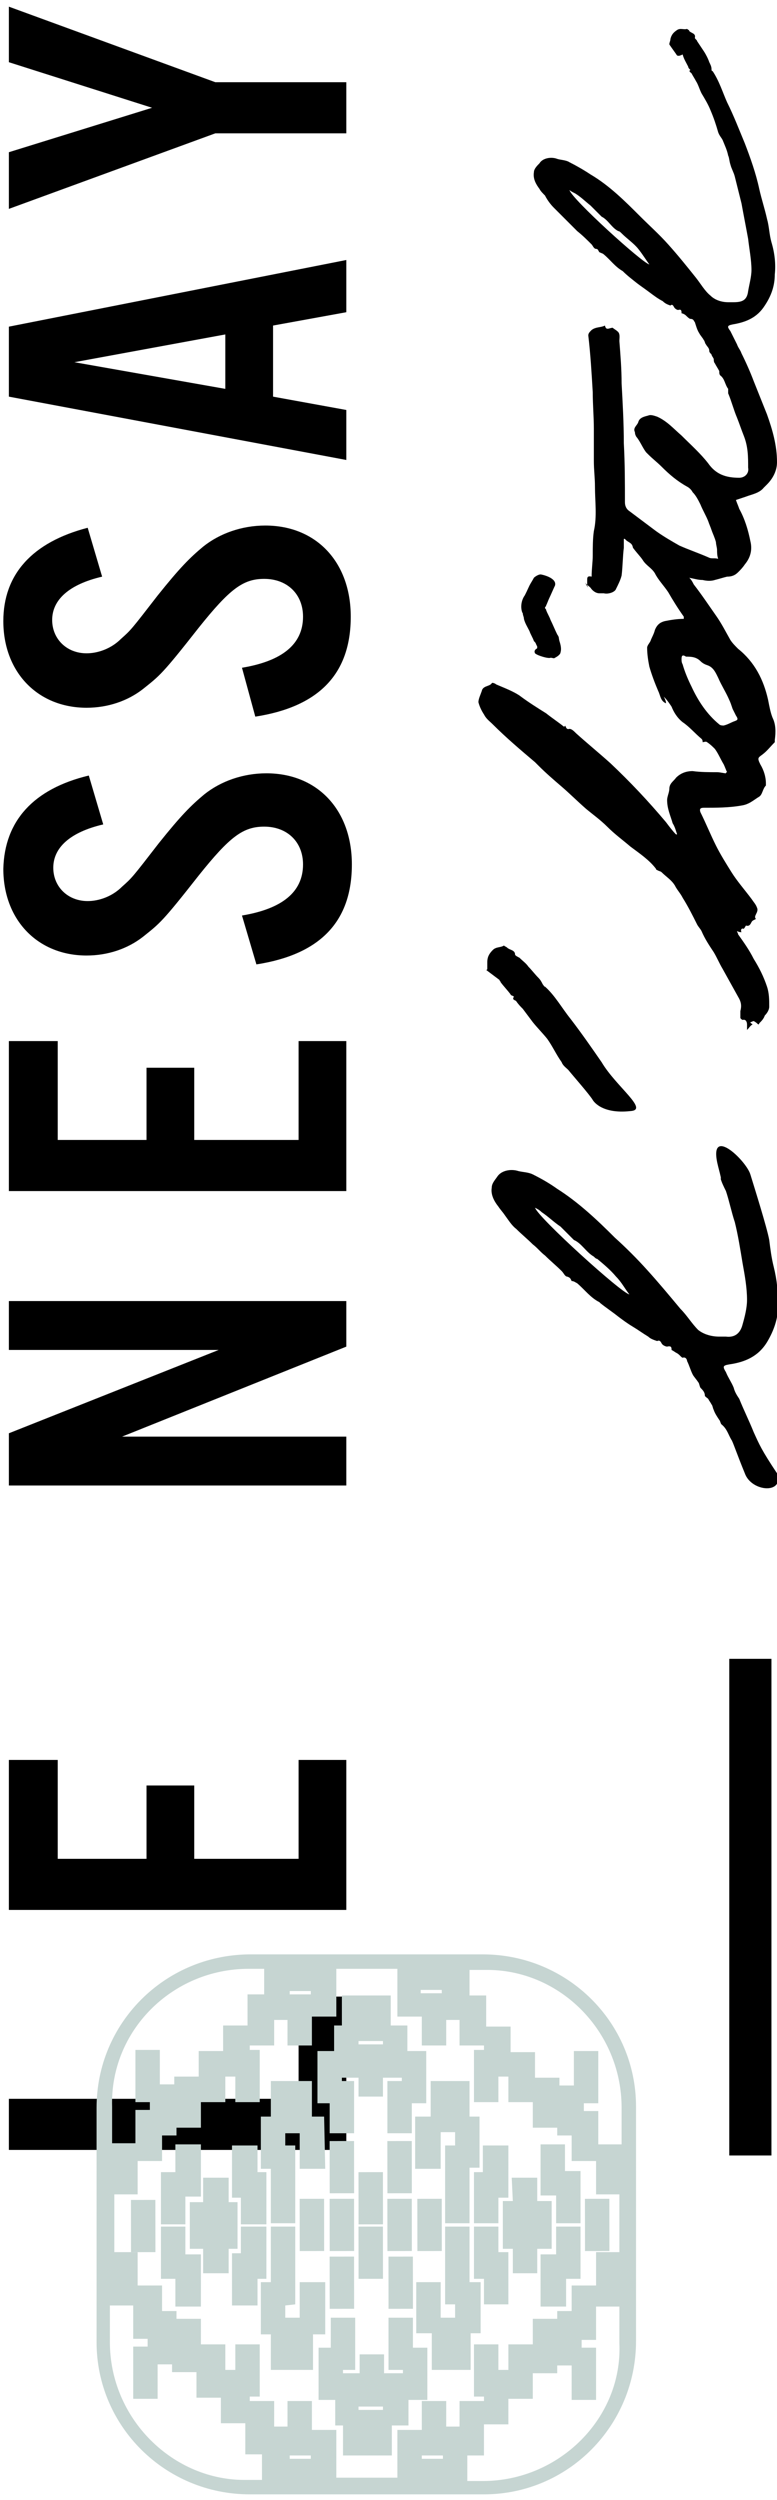
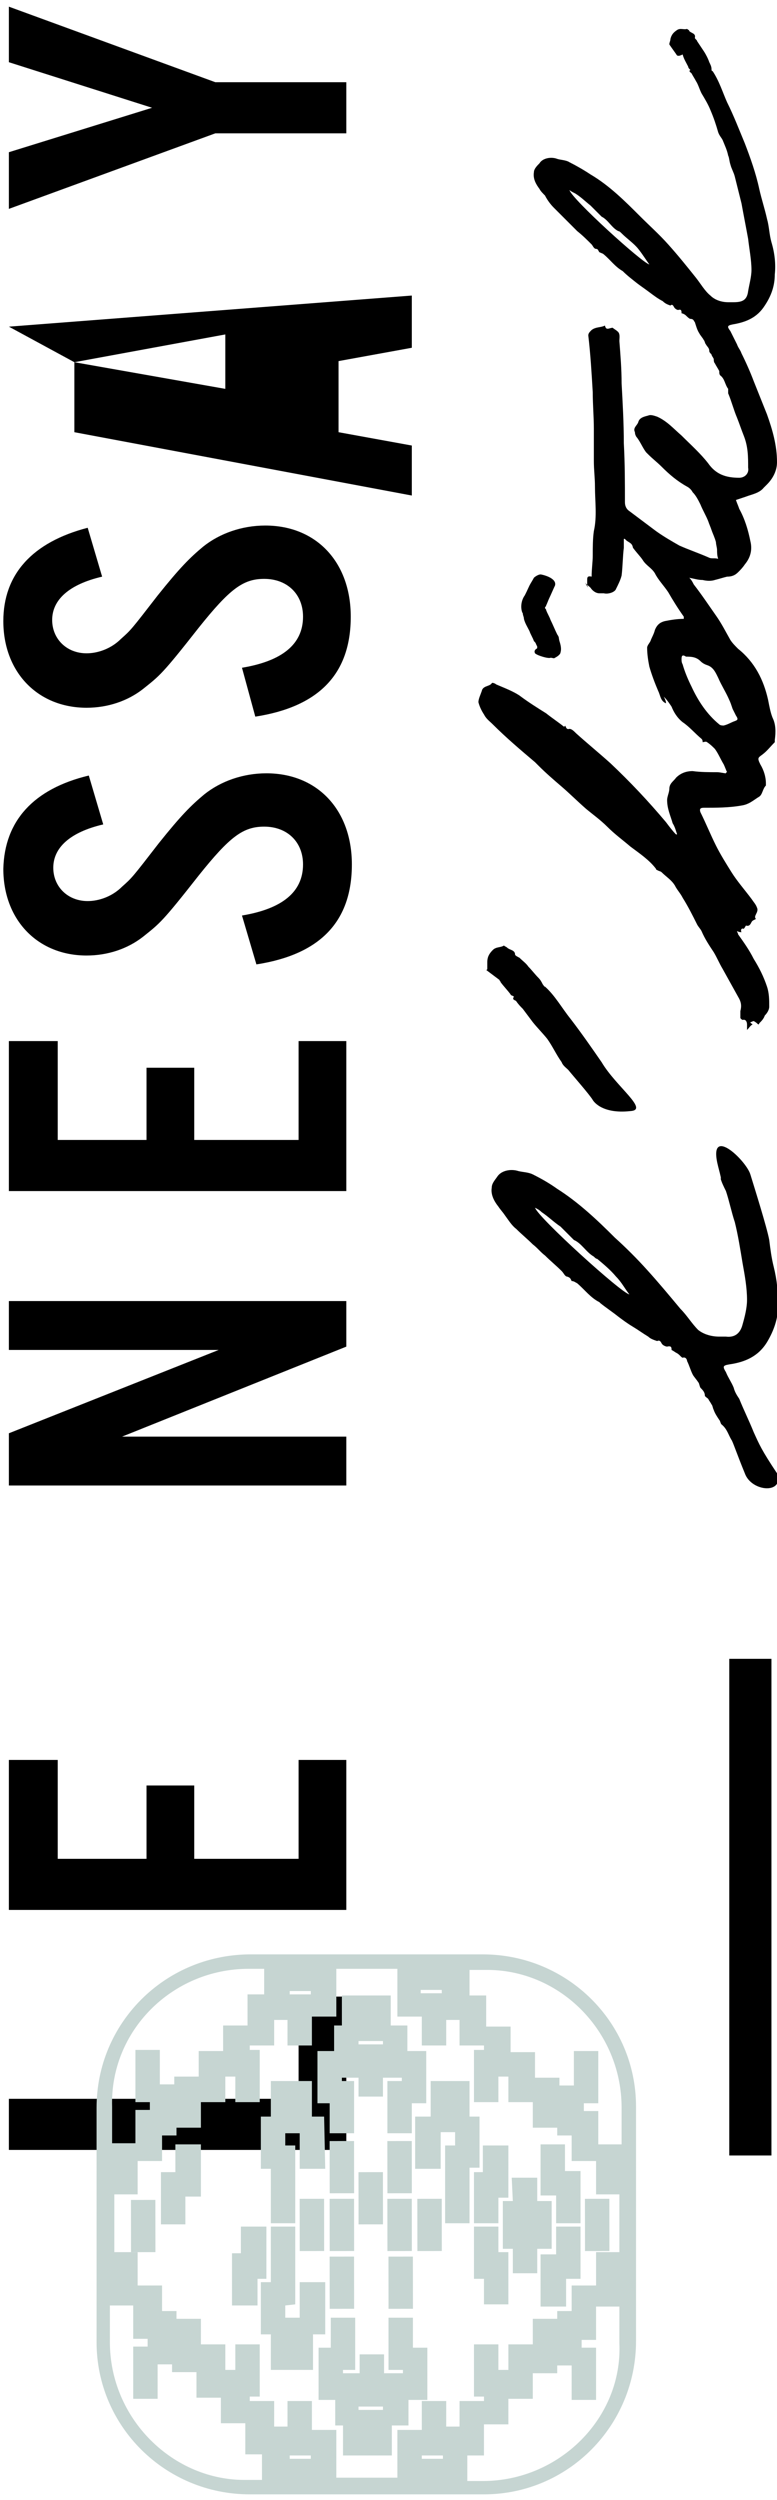
<svg xmlns="http://www.w3.org/2000/svg" version="1.1" id="Calque_1" x="0px" y="0px" viewBox="0 0 70 225" style="enable-background:new 0 0 70 225;" xml:space="preserve">
  <style type="text/css"> .st0{fill:#97BBDF;} .st1{fill:#C6D5D2;} .st2{stroke:#000000;stroke-width:0.75;stroke-linecap:round;stroke-linejoin:round;stroke-miterlimit:10;} .st3{fill:none;} .st4{fill:#24221F;} .st5{fill:#FFFFFF;} .st6{stroke:#1D1D1B;stroke-width:0.552;stroke-miterlimit:10;} .st7{fill:#C69C3F;} </style>
  <g>
    <g>
      <path d="M60.3,4c0-0.2,0.1-0.3,0.1-0.5c0.1-0.4,0.3-0.6,0.6-0.8c0.3-0.2,0.6,0,0.9-0.1c0.1,0.1,0.2,0.1,0.2,0.2 C62.3,3,62.7,3,62.6,3.4c0,0.1,0.2,0.2,0.2,0.3C63,4,63.2,4.3,63.4,4.6c0.2,0.3,0.4,0.7,0.5,1C64,5.8,64.1,6,64.1,6.2 c0,0.1,0,0.2,0.1,0.2c0.6,0.9,0.9,1.9,1.3,2.8c0.6,1.2,1.1,2.5,1.6,3.7c0.5,1.3,1,2.7,1.3,4.1c0.2,0.9,0.5,1.8,0.7,2.7 c0.2,0.7,0.2,1.4,0.4,2.1c0.3,1,0.4,2,0.3,2.9c0,1-0.3,1.9-0.9,2.8c-0.7,1.1-1.7,1.5-2.9,1.7c-0.5,0.1-0.5,0.2-0.2,0.6 c0.2,0.4,0.4,0.8,0.6,1.2c0.1,0.3,0.3,0.5,0.4,0.8c0.4,0.8,0.8,1.7,1.1,2.5c0.4,1,0.8,2,1.2,3c0.5,1.4,0.9,2.8,0.9,4.3 c0,0.8-0.4,1.5-0.9,2c-0.1,0.1-0.2,0.2-0.3,0.3c-0.4,0.5-1.1,0.6-1.6,0.8c-0.3,0.1-0.6,0.2-0.9,0.3c0.1,0.3,0.2,0.5,0.3,0.8 c0.5,0.9,0.8,1.9,1,2.9c0.2,0.8,0,1.5-0.5,2.1c-0.2,0.3-0.4,0.5-0.6,0.7c-0.3,0.3-0.6,0.4-1,0.4c-0.4,0.1-0.7,0.2-1.1,0.3 c-0.3,0.1-0.7,0.1-1.1,0c-0.4,0-0.7-0.1-1.2-0.2c0.2,0.2,0.3,0.4,0.4,0.6c0.7,0.9,1.3,1.8,2,2.8c0.5,0.7,0.9,1.5,1.3,2.2 c0.2,0.3,0.4,0.5,0.7,0.8c1.5,1.2,2.3,2.8,2.7,4.6c0.1,0.5,0.2,1.1,0.4,1.6c0.3,0.6,0.3,1.3,0.2,2c0,0.1,0,0.1,0,0.2 c-0.4,0.4-0.7,0.8-1.1,1.1c-0.4,0.3-0.5,0.3-0.2,0.9c0.3,0.5,0.5,1.1,0.5,1.7c0,0.1,0,0.2,0,0.2c-0.3,0.3-0.3,0.8-0.6,1 c-0.5,0.3-0.9,0.7-1.6,0.8c-1.1,0.2-2.3,0.2-3.4,0.2c-0.3,0-0.4,0.1-0.3,0.4c0.5,1,0.9,2,1.4,3c0.4,0.8,0.9,1.6,1.4,2.4 c0.5,0.8,1.2,1.6,1.8,2.4c0.2,0.3,0.4,0.5,0.5,0.8c0.1,0.2,0,0.4-0.1,0.6c-0.1,0.2-0.1,0.3,0,0.4c-0.1,0.1-0.3,0.1-0.4,0.3 c-0.1,0.2-0.2,0.4-0.5,0.3c0,0-0.1,0.2-0.2,0.3c-0.2-0.1-0.3,0.1-0.2,0.3c-0.1,0-0.2,0-0.4-0.1c0,0.1,0.1,0.2,0.1,0.3 c0.5,0.7,1,1.4,1.4,2.2c0.5,0.8,0.9,1.6,1.2,2.5c0.2,0.6,0.2,1.2,0.2,1.8c0,0.3-0.2,0.6-0.4,0.8c-0.1,0.3-0.3,0.5-0.5,0.7 c0,0.1-0.1,0.1-0.1,0.1c-0.1-0.1-0.2-0.2-0.4-0.3c-0.1,0-0.2,0.1-0.3,0.1c0,0.1,0.1,0.1,0.2,0.2c-0.2,0.1-0.3,0.3-0.5,0.5 c0-0.2,0-0.3,0-0.5c0-0.2-0.1-0.5-0.4-0.4c0,0-0.2-0.1-0.2-0.2c0-0.2,0-0.4,0-0.6c0.1-0.4,0.1-0.7-0.1-1.1c-0.5-0.9-1-1.8-1.5-2.7 c-0.3-0.5-0.5-1-0.8-1.5c-0.4-0.6-0.8-1.2-1.1-1.9c-0.1-0.2-0.3-0.4-0.4-0.6c-0.4-0.8-0.8-1.6-1.3-2.4c-0.2-0.4-0.5-0.7-0.7-1.1 c-0.3-0.5-0.8-0.8-1.2-1.2c-0.1-0.1-0.3-0.1-0.4-0.2c0,0-0.1,0-0.1-0.1c-0.6-0.8-1.5-1.4-2.3-2c-0.7-0.6-1.4-1.1-2.1-1.8 c-0.6-0.6-1.3-1.1-1.9-1.6c-0.8-0.7-1.5-1.4-2.2-2c-0.7-0.6-1.4-1.2-2.1-1.9c-0.1-0.1-0.2-0.2-0.3-0.3c-1.3-1.1-2.6-2.2-3.8-3.4 c-0.3-0.3-0.6-0.5-0.8-0.9c-0.2-0.3-0.4-0.7-0.5-1.1c0-0.3,0.2-0.7,0.3-1c0.1-0.5,0.7-0.4,0.9-0.7c0-0.1,0.3,0,0.4,0.1 c0.7,0.3,1.5,0.6,2.1,1c0.8,0.6,1.6,1.1,2.4,1.6c0.5,0.4,1.1,0.8,1.6,1.2c0,0,0.1,0,0.1-0.1c0,0,0,0,0,0c0.1,0.1,0.1,0.4,0.4,0.3 c0.2,0,0.4,0.2,0.6,0.4c1,0.9,2.1,1.8,3.1,2.7c1.8,1.7,3.4,3.4,5,5.3c0.3,0.4,0.6,0.8,0.9,1.1c0,0,0.1,0,0.1,0 c-0.1-0.3-0.2-0.7-0.4-1c-0.2-0.7-0.5-1.3-0.5-2.1c0-0.3,0.2-0.7,0.2-1c0-0.5,0.4-0.7,0.6-1c0.4-0.4,0.9-0.6,1.5-0.6 c0.7,0.1,1.5,0.1,2.2,0.1c0.3,0,0.6,0.1,0.8,0.1c0,0,0-0.1,0.1-0.1c-0.1-0.2-0.2-0.5-0.3-0.7c-0.3-0.5-0.5-1-0.8-1.4 c-0.2-0.2-0.4-0.4-0.7-0.6c-0.1-0.1-0.3,0-0.4,0c0-0.1,0-0.2-0.1-0.3c-0.6-0.5-1.1-1.1-1.7-1.5c-0.5-0.4-0.8-0.9-1-1.4 c-0.2-0.3-0.4-0.6-0.7-0.9c0.1,0.2,0.2,0.4,0.2,0.6c-0.5-0.2-0.5-0.7-0.7-1.1c-0.3-0.7-0.6-1.5-0.8-2.2c-0.1-0.5-0.2-1.1-0.2-1.7 c0-0.2,0.2-0.4,0.3-0.6c0.1-0.3,0.3-0.6,0.4-1c0.2-0.5,0.5-0.7,0.9-0.8c0.5-0.1,1.1-0.2,1.7-0.2c0,0,0-0.1,0-0.2 c-0.5-0.7-1-1.5-1.4-2.2c-0.4-0.6-0.9-1.1-1.2-1.7c-0.3-0.5-0.8-0.7-1.1-1.2c-0.2-0.3-0.5-0.6-0.8-1c0,0-0.1-0.1-0.1-0.2 c-0.1-0.4-0.5-0.4-0.7-0.7c0,0-0.1,0-0.1,0c0,0.3,0,0.5,0,0.8c-0.1,0.8-0.1,1.7-0.2,2.5c-0.1,0.4-0.3,0.8-0.5,1.2 c-0.1,0.3-0.7,0.5-1.1,0.4c-0.1,0-0.2,0-0.4,0c-0.3,0-0.6-0.2-0.8-0.5c-0.2-0.2-0.4-0.3-0.5-0.5C53,53,53,52.9,52.9,52.7 c0-0.2,0-0.3,0-0.5c0-0.2,0-0.4,0.4-0.3c0-0.7,0.1-1.3,0.1-1.9c0-0.7,0-1.5,0.1-2.2c0.3-1.3,0.1-2.7,0.1-4c0-0.8-0.1-1.5-0.1-2.3 c0-1,0-1.9,0-2.9c0-1.1-0.1-2.2-0.1-3.3c-0.1-1.7-0.2-3.4-0.4-5.1c0-0.2,0.1-0.3,0.3-0.5c0.4-0.3,0.8-0.2,1.2-0.4 c0.1,0.5,0.4,0.2,0.7,0.2c0.1,0.1,0.3,0.2,0.4,0.3c0.3,0.2,0.2,0.6,0.2,0.9c0.1,1.3,0.2,2.5,0.2,3.8c0.1,1.8,0.2,3.6,0.2,5.4 c0.1,1.8,0.1,3.6,0.1,5.3c0,0.3,0.1,0.6,0.4,0.8c0.8,0.6,1.6,1.2,2.4,1.8c0.7,0.5,1.4,0.9,2.1,1.3c0.9,0.4,1.8,0.7,2.7,1.1 c0.2,0.1,0.5,0,0.8,0.1c-0.1-0.3-0.1-0.6-0.1-0.8c0-0.2-0.1-0.5-0.1-0.7c-0.1-0.4-0.3-0.8-0.4-1.1c-0.1-0.3-0.2-0.5-0.3-0.8 c-0.2-0.5-0.5-1-0.7-1.5c-0.2-0.4-0.4-0.8-0.7-1.1c-0.1-0.2-0.3-0.4-0.5-0.5c-0.9-0.5-1.6-1.1-2.3-1.8c-0.4-0.4-0.8-0.7-1.2-1.1 c-0.1-0.1-0.1-0.1-0.2-0.2c-0.3-0.4-0.5-0.9-0.8-1.3c-0.1-0.1-0.2-0.3-0.2-0.5c-0.2-0.4,0.2-0.6,0.3-0.9c0.1-0.4,0.5-0.5,0.9-0.6 c0.2-0.1,0.5,0,0.8,0.1c0.9,0.4,1.5,1.1,2.2,1.7c0.8,0.8,1.7,1.6,2.4,2.5c0.7,1,1.6,1.3,2.8,1.3c0.5,0,0.9-0.4,0.8-0.9 c0-1,0-1.9-0.4-2.9c-0.2-0.5-0.4-1.1-0.6-1.6c-0.3-0.7-0.5-1.5-0.8-2.2c0,0,0-0.1,0-0.1c0-0.1,0-0.2,0-0.3 c-0.3-0.4-0.3-0.9-0.7-1.2c-0.1-0.1-0.1-0.2-0.1-0.4c-0.1-0.2-0.3-0.5-0.4-0.7c-0.1-0.1-0.1-0.3-0.1-0.4c-0.1-0.2-0.2-0.3-0.2-0.4 c-0.1-0.1-0.2-0.2-0.2-0.3c0-0.3-0.2-0.4-0.3-0.6c-0.1-0.1-0.1-0.3-0.2-0.4c-0.1-0.2-0.3-0.4-0.4-0.6c-0.2-0.3-0.3-0.7-0.4-1 c-0.1-0.1-0.1-0.3-0.4-0.3c-0.1,0-0.3-0.2-0.4-0.3c-0.1-0.1-0.3-0.2-0.4-0.2c0-0.2,0-0.4-0.3-0.3c-0.1,0-0.3-0.1-0.4-0.3 c-0.1-0.2-0.2-0.2-0.3-0.1c-0.3-0.1-0.5-0.2-0.7-0.4c-0.4-0.2-0.8-0.5-1.2-0.8c-0.4-0.3-0.7-0.5-1.1-0.8c-0.5-0.4-0.9-0.7-1.3-1.1 c0,0,0,0,0,0c-0.7-0.4-1.1-1-1.7-1.5c-0.1-0.1-0.2-0.1-0.4-0.2c-0.1-0.1-0.1-0.3-0.3-0.3c-0.2,0-0.3-0.3-0.4-0.4 c-0.4-0.4-0.8-0.8-1.3-1.2c-0.3-0.3-0.6-0.6-0.9-0.9c-0.4-0.4-0.8-0.8-1.2-1.2c-0.3-0.3-0.6-0.7-0.8-1.1c-0.2-0.2-0.4-0.4-0.5-0.6 c-0.3-0.4-0.6-0.9-0.5-1.5c0-0.3,0.3-0.6,0.5-0.8c0.3-0.5,1.1-0.6,1.6-0.4c0.3,0.1,0.8,0.1,1.1,0.3c0.6,0.3,1.3,0.7,1.9,1.1 c1.7,1,3.1,2.4,4.5,3.8c0.8,0.8,1.7,1.6,2.5,2.5c0.9,1,1.7,2,2.5,3c0.4,0.5,0.8,1.2,1.3,1.6c0.4,0.4,1,0.6,1.6,0.6 c0.2,0,0.4,0,0.5,0c0.8,0,1.2-0.2,1.3-1c0.1-0.6,0.3-1.3,0.3-1.9c0-0.9-0.2-1.9-0.3-2.8c-0.2-1.1-0.4-2.1-0.6-3.2 c-0.2-0.8-0.4-1.6-0.6-2.4c-0.1-0.4-0.3-0.7-0.4-1.1c-0.1-0.3-0.1-0.6-0.2-0.8c-0.1-0.5-0.3-0.9-0.5-1.4c-0.1-0.2-0.3-0.4-0.4-0.7 c-0.2-0.7-0.4-1.3-0.7-2c-0.2-0.5-0.5-1-0.8-1.5c-0.2-0.4-0.3-0.8-0.5-1.1c-0.1-0.2-0.3-0.5-0.4-0.7c-0.1-0.1-0.3-0.2-0.1-0.3 c-0.1-0.1-0.2-0.2-0.2-0.3c-0.2-0.4-0.4-0.7-0.5-1.1C61.1,5.1,61.1,5,61,5C60.8,4.7,60.5,4.3,60.3,4C60.2,4,60.3,4,60.3,4 M61.4,59.3c0,0.2,0,0.3,0.1,0.5c0.2,0.7,0.5,1.4,0.8,2c0.6,1.3,1.4,2.5,2.5,3.4c0.1,0.1,0.3,0.1,0.4,0.1c0.4-0.1,0.7-0.3,1-0.4 c0.3-0.1,0.3-0.2,0.1-0.5c-0.1-0.2-0.2-0.4-0.3-0.6c-0.1-0.3-0.2-0.6-0.3-0.8c-0.3-0.7-0.7-1.3-1-2c-0.2-0.4-0.4-0.9-0.9-1.1 c-0.3-0.1-0.5-0.2-0.7-0.4c-0.4-0.4-0.9-0.4-1.3-0.4C61.5,58.9,61.4,59,61.4,59.3 M51.3,17.1c0.2,0.8,6.6,6.6,7.2,6.7 c-0.3-0.4-0.6-0.9-1-1.4c-0.4-0.5-1-0.9-1.5-1.4c-0.1-0.1-0.2-0.2-0.3-0.2c-0.6-0.3-0.9-1-1.5-1.3c0,0,0,0,0,0 c-0.3-0.3-0.7-0.7-1-1c-0.5-0.4-0.9-0.8-1.4-1.1C51.6,17.3,51.4,17.2,51.3,17.1" />
      <path d="M67.9,128.9c-0.4-1-0.9-2-1.3-3c-0.2-0.3-0.4-0.6-0.5-1c-0.2-0.5-0.5-0.9-0.7-1.4c-0.3-0.5-0.3-0.6,0.3-0.7 c1.4-0.2,2.6-0.7,3.4-2c0.6-1,1-2.1,1-3.3c0-1.2-0.1-2.3-0.4-3.5c-0.2-0.8-0.3-1.6-0.4-2.4c-0.2-1.1-1.3-4.6-1.7-5.9 c-0.4-1.3-3.9-4.6-2.9-0.7c0.5,1.9,0.1,0.7,0.2,1c0.1,0.4,0.3,0.8,0.5,1.2c0.3,0.9,0.5,1.9,0.8,2.8c0.3,1.2,0.5,2.5,0.7,3.7 c0.2,1.1,0.4,2.2,0.4,3.3c0,0.7-0.2,1.5-0.4,2.2c-0.2,0.8-0.7,1.2-1.5,1.1c-0.2,0-0.4,0-0.6,0c-0.7,0-1.4-0.2-1.9-0.6 c-0.6-0.6-1-1.3-1.6-1.9c-1-1.2-2-2.4-3-3.5c-0.9-1-1.9-2-2.9-2.9c-1.6-1.6-3.3-3.2-5.2-4.4c-0.7-0.5-1.4-0.9-2.2-1.3 c-0.4-0.2-0.9-0.2-1.3-0.3c-0.6-0.2-1.5-0.1-1.9,0.5c-0.2,0.3-0.5,0.6-0.5,1c-0.1,0.6,0.2,1.2,0.6,1.7c0.2,0.3,0.4,0.5,0.6,0.8 c0.3,0.4,0.6,0.9,1,1.2c0.5,0.5,1,0.9,1.5,1.4c0.4,0.3,0.7,0.7,1.1,1c0.5,0.5,1,0.9,1.5,1.4c0.2,0.2,0.3,0.5,0.5,0.5 c0.3,0.1,0.3,0.2,0.4,0.4c0.2,0,0.3,0.1,0.5,0.2c0.7,0.6,1.2,1.3,2,1.7c0,0,0,0,0.1,0.1c0.5,0.4,1.1,0.8,1.6,1.2 c0.4,0.3,0.8,0.6,1.3,0.9c0.5,0.3,0.9,0.6,1.4,0.9c0.2,0.2,0.5,0.3,0.8,0.4c0.2-0.1,0.3,0,0.4,0.2c0.1,0.2,0.4,0.3,0.5,0.3 c0.4-0.1,0.4,0.1,0.4,0.3c0.2,0.1,0.3,0.2,0.5,0.3c0.2,0.1,0.4,0.4,0.5,0.4c0.3-0.1,0.4,0.2,0.4,0.3c0.2,0.4,0.3,0.8,0.5,1.2 c0.1,0.2,0.3,0.4,0.5,0.7c0.1,0.1,0.1,0.3,0.2,0.5c0.2,0.2,0.4,0.4,0.4,0.7c0,0.1,0.2,0.2,0.3,0.3c0.1,0.2,0.2,0.3,0.3,0.5 c0.1,0.1,0.1,0.3,0.2,0.5c0.1,0.3,0.3,0.6,0.5,0.9c0.1,0.1,0.1,0.3,0.2,0.4c0.5,0.4,0.6,0.9,0.9,1.4c0.1,0.1,0.5,1.3,1.2,3 c0.6,1.7,3.6,1.9,2.9,0C68.6,130.5,68.4,130,67.9,128.9z M48.2,108.7c0.2,0.1,0.4,0.2,0.6,0.4c0.6,0.4,1.1,0.9,1.7,1.3 c0.4,0.4,0.8,0.8,1.2,1.2c0,0,0,0,0,0c0.7,0.3,1.1,1.1,1.8,1.5c0.1,0.1,0.2,0.2,0.3,0.2c0.6,0.5,1.2,1,1.7,1.6 c0.5,0.5,0.8,1.1,1.2,1.6C56,116.4,48.5,109.6,48.2,108.7z" />
      <path d="M53.4,99c-0.3-0.5-1.8-2.2-2.2-2.7c-0.2-0.2-0.5-0.4-0.6-0.7c-0.5-0.7-0.8-1.4-1.3-2.1c-0.4-0.5-0.9-1-1.3-1.5 c-0.3-0.4-0.6-0.8-0.9-1.2c-0.2-0.2-0.4-0.4-0.6-0.7c-0.1-0.1-0.4-0.1-0.2-0.4c-0.1-0.1-0.3-0.1-0.3-0.2c-0.3-0.4-0.6-0.7-0.9-1.1 c0-0.1-0.1-0.1-0.1-0.2c-0.4-0.3-0.8-0.6-1.2-0.9c0,0,0.1,0,0.1-0.1c0-0.2,0-0.4,0-0.6c0-0.5,0.2-0.8,0.5-1.1 c0.3-0.3,0.7-0.2,1-0.4c0.1,0.1,0.2,0.1,0.3,0.2c0.2,0.2,0.7,0.2,0.7,0.6c0,0.1,0.2,0.2,0.4,0.3c0.3,0.3,0.6,0.5,0.8,0.8 c0.3,0.3,0.6,0.7,0.9,1c0.2,0.2,0.3,0.4,0.4,0.6c0.1,0.1,0.1,0.2,0.2,0.2c0.9,0.8,1.5,1.9,2.3,2.9c1,1.3,1.9,2.6,2.8,3.9 c1.3,2.2,4.3,4.3,2.6,4.4C54.1,100.3,53.4,99,53.4,99" />
    </g>
    <rect x="65.7" y="149.3" width="3.8" height="44.7" />
    <polygon points="26.9,179.7 26.9,188.9 0.8,188.9 0.8,193.5 31.2,193.5 31.2,179.7 " />
    <polygon points="26.9,158.4 26.9,167.3 17.5,167.3 17.5,160.7 13.2,160.7 13.2,167.3 5.2,167.3 5.2,158.4 0.8,158.4 0.8,171.9 31.2,171.9 31.2,158.4 " />
    <polygon points="0.8,117.1 0.8,121.5 19.7,121.5 0.8,129 0.8,133.7 31.2,133.7 31.2,129.3 11,129.3 31.2,121.2 31.2,117.1 " />
    <polygon points="26.9,93.7 26.9,102.6 17.5,102.6 17.5,96.1 13.2,96.1 13.2,102.6 5.2,102.6 5.2,93.7 0.8,93.7 0.8,107.2 31.2,107.2 31.2,93.7 " />
    <g>
      <path d="M21.8,82.4c3.6-0.6,5.5-2.1,5.5-4.6c0-2-1.4-3.4-3.5-3.4c-1.9,0-3.1,0.9-5.9,4.4c-3.3,4.2-3.5,4.3-5,5.5 c-1.4,1.1-3.2,1.7-5.1,1.7c-4.4,0-7.5-3.2-7.5-7.8C0.4,73.9,3,71,8,69.8l1.3,4.4c-3,0.7-4.5,2.1-4.5,3.9c0,1.7,1.3,3,3.1,3 c1,0,2.2-0.4,3.1-1.3c0.9-0.8,0.9-0.8,3.3-3.9c2-2.5,2.9-3.4,4.1-4.4c1.5-1.2,3.5-1.9,5.6-1.9c4.6,0,7.7,3.3,7.7,8.2 c0,5.1-2.8,8.1-8.6,9L21.8,82.4z" />
      <path d="M21.8,60.1c3.6-0.6,5.5-2.1,5.5-4.6c0-2-1.4-3.4-3.5-3.4c-1.9,0-3.1,0.9-5.9,4.4c-3.3,4.2-3.5,4.3-5,5.5 c-1.4,1.1-3.2,1.7-5.1,1.7c-4.4,0-7.5-3.2-7.5-7.8c0-4.2,2.6-7.1,7.6-8.4l1.3,4.4c-3,0.7-4.5,2.1-4.5,3.9c0,1.7,1.3,3,3.1,3 c1,0,2.2-0.4,3.1-1.3c0.9-0.8,0.9-0.8,3.3-3.9c2-2.5,2.9-3.4,4.1-4.4c1.5-1.2,3.5-1.9,5.6-1.9c4.6,0,7.7,3.3,7.7,8.2 c0,5.1-2.8,8.1-8.6,9L21.8,60.1z" />
    </g>
-     <path d="M6.7,32.6l13.6-2.5V35L6.7,32.6z M0.8,29.4v6.3l30.4,5.7v-4.5l-6.6-1.2v-6.4l6.6-1.2v-4.7L0.8,29.4z" />
+     <path d="M6.7,32.6l13.6-2.5V35L6.7,32.6z v6.3l30.4,5.7v-4.5l-6.6-1.2v-6.4l6.6-1.2v-4.7L0.8,29.4z" />
    <polygon points="0.8,0.6 0.8,5.6 13.7,9.7 0.8,13.7 0.8,18.8 19.4,12 31.2,12 31.2,7.4 19.4,7.4 " />
    <g>
      <g>
        <path d="M48.4,58.2c0,0.1,0,0.2-0.1,0.2c-0.1,0.1-0.2,0.2-0.1,0.4c0.2,0.2,1.2,0.5,1.4,0.4c0.2,0,0.3,0.1,0.4,0 c0.2-0.1,0.5-0.3,0.5-0.5c0.1-0.3,0-0.7-0.1-1c-0.1-0.4,0-0.3-0.2-0.6c-0.2-0.4-0.4-0.9-0.6-1.3c-0.1-0.3-0.3-0.6-0.4-0.9 c0-0.1-0.1-0.1-0.1-0.2c0-0.1,0.1-0.1,0.1-0.2c0.1-0.2,0.2-0.5,0.3-0.7c0.1-0.2,0.4-0.9,0.5-1.1c0.2-0.7-1.2-1-1.3-1 c-0.2,0-0.5,0.2-0.6,0.3c-0.1,0.2-0.3,0.5-0.4,0.7c-0.1,0.2-0.4,0.9-0.5,1c-0.4,0.7-0.2,1.4-0.1,1.5c0,0.2,0.1,0.3,0.1,0.5 c0.1,0.4,0.3,0.7,0.5,1.1c0.1,0.3,0.3,0.6,0.4,0.9C48.3,57.9,48.2,57.8,48.4,58.2z" />
      </g>
    </g>
  </g>
  <g>
    <g>
      <rect x="34.9" y="197.9" transform="matrix(1 -1.294274e-03 1.294274e-03 1 -0.259 4.684495e-02)" class="st1" width="2.2" height="4.7" />
      <rect x="35" y="203.1" transform="matrix(1 -1.294274e-03 1.294274e-03 1 -0.266 4.685802e-02)" class="st1" width="2.2" height="4.7" />
      <rect x="34.9" y="192.7" transform="matrix(1 -1.294274e-03 1.294274e-03 1 -0.253 4.683188e-02)" class="st1" width="2.2" height="4.7" />
      <rect x="29.7" y="197.9" transform="matrix(1 -1.294274e-03 1.294274e-03 1 -0.259 4.000956e-02)" class="st1" width="2.2" height="4.7" />
      <rect x="29.7" y="192.7" transform="matrix(1 -1.294274e-03 1.294274e-03 1 -0.253 3.999649e-02)" class="st1" width="2.2" height="4.7" />
      <path class="st1" d="M37.2,211.3l0-2.7l-2.2,0l0,4.7l1.3,0l0,0.3l-1.7,0l0-1.7l-2.2,0l0,1.7l-1.5,0l0-0.3l1.1,0l0-4.7l-2.2,0 l0,2.7l-1.1,0l0,4.7l1.5,0l0,2.3l0.7,0l0,2.7l2.2,0l2.2,0l0-2.7l1.5,0l0-2.3l1.7,0l0-4.7L37.2,211.3z M34.5,216.9l-1.5,0l-0.7,0 l0-0.3l2.2,0L34.5,216.9z" />
      <path class="st1" d="M35.2,182.3l0-2.7l-2.2,0l-2.2,0l0,2.7l-0.7,0l0,2.3l-1.5,0l0,4.7l1.1,0l0,2.7l2.2,0l0-4.7l-1.1,0l0-0.3 l1.5,0l0,1.7l2.2,0l0-1.7l1.7,0l0,0.3l-1.3,0l0,4.7l2.2,0l0-2.7l1.3,0l0-4.7l-1.7,0l0-2.3L35.2,182.3z M32.3,184l0-0.3l0.7,0 l1.5,0l0,0.3L32.3,184z" />
      <rect x="29.7" y="203.1" transform="matrix(1 -1.294274e-03 1.294274e-03 1 -0.266 4.002263e-02)" class="st1" width="2.2" height="4.7" />
      <rect x="27" y="197.9" transform="matrix(1 -1.294274e-03 1.294274e-03 1 -0.259 3.659184e-02)" class="st1" width="2.2" height="4.7" />
      <rect x="11.8" y="198" transform="matrix(1 -1.294274e-03 1.294274e-03 1 -0.259 1.694820e-02)" class="st1" width="2.2" height="4.7" />
      <polygon class="st1" points="16.7,200.2 16.7,197.7 18.1,197.7 18.1,193 15.8,193 15.8,195.5 14.5,195.5 14.5,200.2 " />
-       <polygon class="st1" points="16.7,202.9 16.7,200.4 14.5,200.4 14.5,205.1 15.8,205.1 15.8,207.6 18.1,207.6 18.1,202.9 " />
      <rect x="52.7" y="197.9" transform="matrix(1 -1.294274e-03 1.294274e-03 1 -0.259 6.983527e-02)" class="st1" width="2.2" height="4.7" />
      <polygon class="st1" points="50.1,200.4 50.1,202.9 48.7,202.9 48.7,207.6 51,207.6 51,205.1 52.3,205.1 52.3,200.4 " />
      <polygon class="st1" points="50.1,197.6 50.1,200.1 52.3,200.1 52.3,195.4 50.9,195.4 50.9,193 48.7,193 48.7,197.6 " />
      <polygon class="st1" points="49.7,198.1 48.4,198.1 48.4,196 46.1,196 46.2,198.1 45.3,198.1 45.3,202.4 46.2,202.4 46.2,204.6 48.4,204.6 48.4,202.4 49.7,202.4 " />
-       <polygon class="st1" points="17.1,202.4 18.3,202.4 18.3,204.6 20.6,204.6 20.6,202.4 21.4,202.4 21.4,198.2 20.6,198.2 20.6,196 18.3,196 18.3,198.2 17.1,198.2 " />
-       <polygon class="st1" points="21.7,197.8 21.7,200.2 24,200.2 24,195.5 23.2,195.5 23.2,193.1 20.9,193.1 20.9,197.8 " />
      <polygon class="st1" points="24,200.4 21.7,200.4 21.7,202.8 20.9,202.8 20.9,207.5 23.2,207.5 23.2,205.1 24,205.1 " />
      <rect x="37.6" y="197.9" transform="matrix(1 -1.294274e-03 1.294274e-03 1 -0.259 5.026262e-02)" class="st1" width="2.2" height="4.7" />
      <polygon class="st1" points="29.3,210.1 29.3,205.4 27,205.4 27,208.6 26.6,208.6 25.9,208.6 25.7,208.6 25.7,207.5 26.6,207.4 26.6,205.1 26.6,202.8 26.6,200.4 24.4,200.4 24.4,202.8 24.4,205.1 24.4,205.4 23.5,205.4 23.5,210.1 24.4,210.1 24.4,213.3 25.9,213.3 26.6,213.3 28.2,213.3 28.2,210.1 " />
      <polygon class="st1" points="24.4,195.2 24.4,195.4 24.4,197.8 24.4,200.1 26.6,200.1 26.6,197.8 26.6,195.4 26.6,193.1 25.7,193.1 25.7,192 25.9,192 26.6,192 27,192 27,195.2 29.3,195.2 29.2,190.5 28.1,190.5 28.1,187.3 26.6,187.3 25.9,187.3 24.4,187.3 24.4,190.5 23.5,190.5 23.5,195.2 " />
      <polygon class="st1" points="37.4,190.5 37.4,195.2 39.7,195.2 39.7,191.9 40.1,191.9 41,191.9 41,193.1 40.1,193.1 40.1,195.4 40.1,197.8 40.1,200.1 42.3,200.1 42.3,197.8 42.3,195.4 42.3,195.1 43.2,195.1 43.2,190.5 42.3,190.5 42.3,187.3 41.1,187.3 40.1,187.3 38.8,187.3 38.8,190.5 " />
-       <polygon class="st1" points="42.3,205.4 42.3,205.1 42.3,202.7 42.3,200.4 40.1,200.4 40.1,202.8 40.1,205.1 40.1,207.4 41,207.4 41,208.6 40.1,208.6 39.7,208.6 39.7,205.4 37.5,205.4 37.5,210 38.9,210 38.9,213.3 40.1,213.3 41.1,213.3 42.4,213.3 42.4,210 43.3,210 43.3,205.4 " />
      <polygon class="st1" points="42.7,200.1 44.9,200.1 44.9,197.8 45.8,197.8 45.8,193.1 43.5,193.1 43.5,195.5 42.7,195.5 " />
      <polygon class="st1" points="44.9,202.7 44.9,200.4 42.7,200.4 42.7,205.1 43.6,205.1 43.6,207.4 45.8,207.4 45.8,202.7 " />
-       <rect x="32.3" y="200.4" transform="matrix(1 -1.294274e-03 1.294274e-03 1 -0.262 4.343345e-02)" class="st1" width="2.2" height="4.7" />
      <rect x="32.3" y="195.5" transform="matrix(1 -1.294274e-03 1.294274e-03 1 -0.256 4.342100e-02)" class="st1" width="2.2" height="4.7" />
      <path class="st1" d="M8.7,189.7l0,21.1c0,7.6,6.2,13.7,13.8,13.7l21.1,0c7.6,0,13.7-6.2,13.7-13.8l0-21.1 c0-7.6-6.2-13.7-13.8-13.7l-21.1,0C14.8,176,8.7,182.1,8.7,189.7z M41.4,181.8l0,2.3l2.2,0l0,0.4l-0.9,0l0,4.7l2.2,0l0-2.3l0.9,0 l0,2.3l2.2,0l0,2.3l2.2,0l0,0.7l1.3,0l0,2.3l2.2,0l0,3l2.1,0l0,5.2l-2.1,0l0,3l-2.2,0l0,2.3l-1.3,0l0,0.7l-2.2,0l0,2.3l-2.2,0 l0,2.3l-0.9,0l0-2.3l-2.2,0l0,4.7l0.9,0l0,0.4l-2.2,0l0,2.3l-1.2,0l0-2.3l-2.2,0l0,2.6l-2.2,0l0,4.3l-5.5,0l0-4.3l-2.2,0l0-2.6 l-2.2,0l0,2.3l-1.2,0l0-2.3l-2.2,0l0-0.4l0.9,0l0-4.7l-2.2,0l0,2.3l-0.9,0l0-2.3l-2.2,0l0-2.3l-2.2,0l0-0.7l-1.3,0l0-2.3l-2.2,0 l0-3l-2.1,0l0-5.2l2.1,0l0-3l2.2,0l0-2.3l1.3,0l0-0.7l2.2,0l0-2.3l2.2,0l0-2.3l0.9,0l0,2.3l2.2,0l0-4.7l-0.9,0l0-0.4l2.2,0l0-2.3 l1.2,0l0,2.3l2.2,0l0-2.6l2.2,0l0-4.3l5.5,0l0,4.3l2.2,0l0,2.6l2.2,0l0-2.3L41.4,181.8z M26.1,221.3l0-0.3l1.9,0l0,0.3L26.1,221.3 z M38,221.3l0-0.3l1.9,0l0,0.3L38,221.3z M28,179.2l0,0.3l-1.9,0l0-0.3L28,179.2z M37.9,179.4l0-0.3l1.9,0l0,0.3L37.9,179.4z M22.4,177.2l1.4,0l0,2.3l-1.5,0l0,2.8l-2.2,0l0,2.3l-2.2,0l0,2.3l-2.2,0l0,0.7l-1.3,0l0-3.1l-2.2,0l0,4.7l1.3,0l0,0.7l-1.3,0l0,3 l-2.1,0l0-3.3C9.9,182.8,15.5,177.2,22.4,177.2z M9.9,210.8l0-3.3l2.1,0l0,3l1.3,0l0,0.7l-1.3,0l0,4.7l2.2,0l0-3.1l1.3,0l0,0.7 l2.2,0l0,2.3l2.2,0l0,2.3l2.2,0l0,2.8l1.5,0l0,2.3l-1.4,0C15.6,223.3,9.9,217.7,9.9,210.8z M43.5,223.3l-1.4,0l0-2.3l1.5,0l0-2.8 l2.2,0l0-2.3l2.2,0l0-2.3l2.2,0l0-0.7l1.3,0l0,3.1l2.2,0l0-4.7l-1.3,0l0-0.7l1.3,0l0-3l2.1,0l0,3.3 C56.1,217.6,50.4,223.3,43.5,223.3z M56,189.7l0,3.3l-2.1,0l0-3l-1.3,0l0-0.7l1.3,0l0-4.7l-2.2,0l0,3.1l-1.3,0l0-0.7l-2.2,0l0-2.3 l-2.2,0l0-2.3l-2.2,0l0-2.8l-1.5,0l0-2.3l1.4,0C50.4,177.2,56,182.8,56,189.7z" />
    </g>
  </g>
</svg>